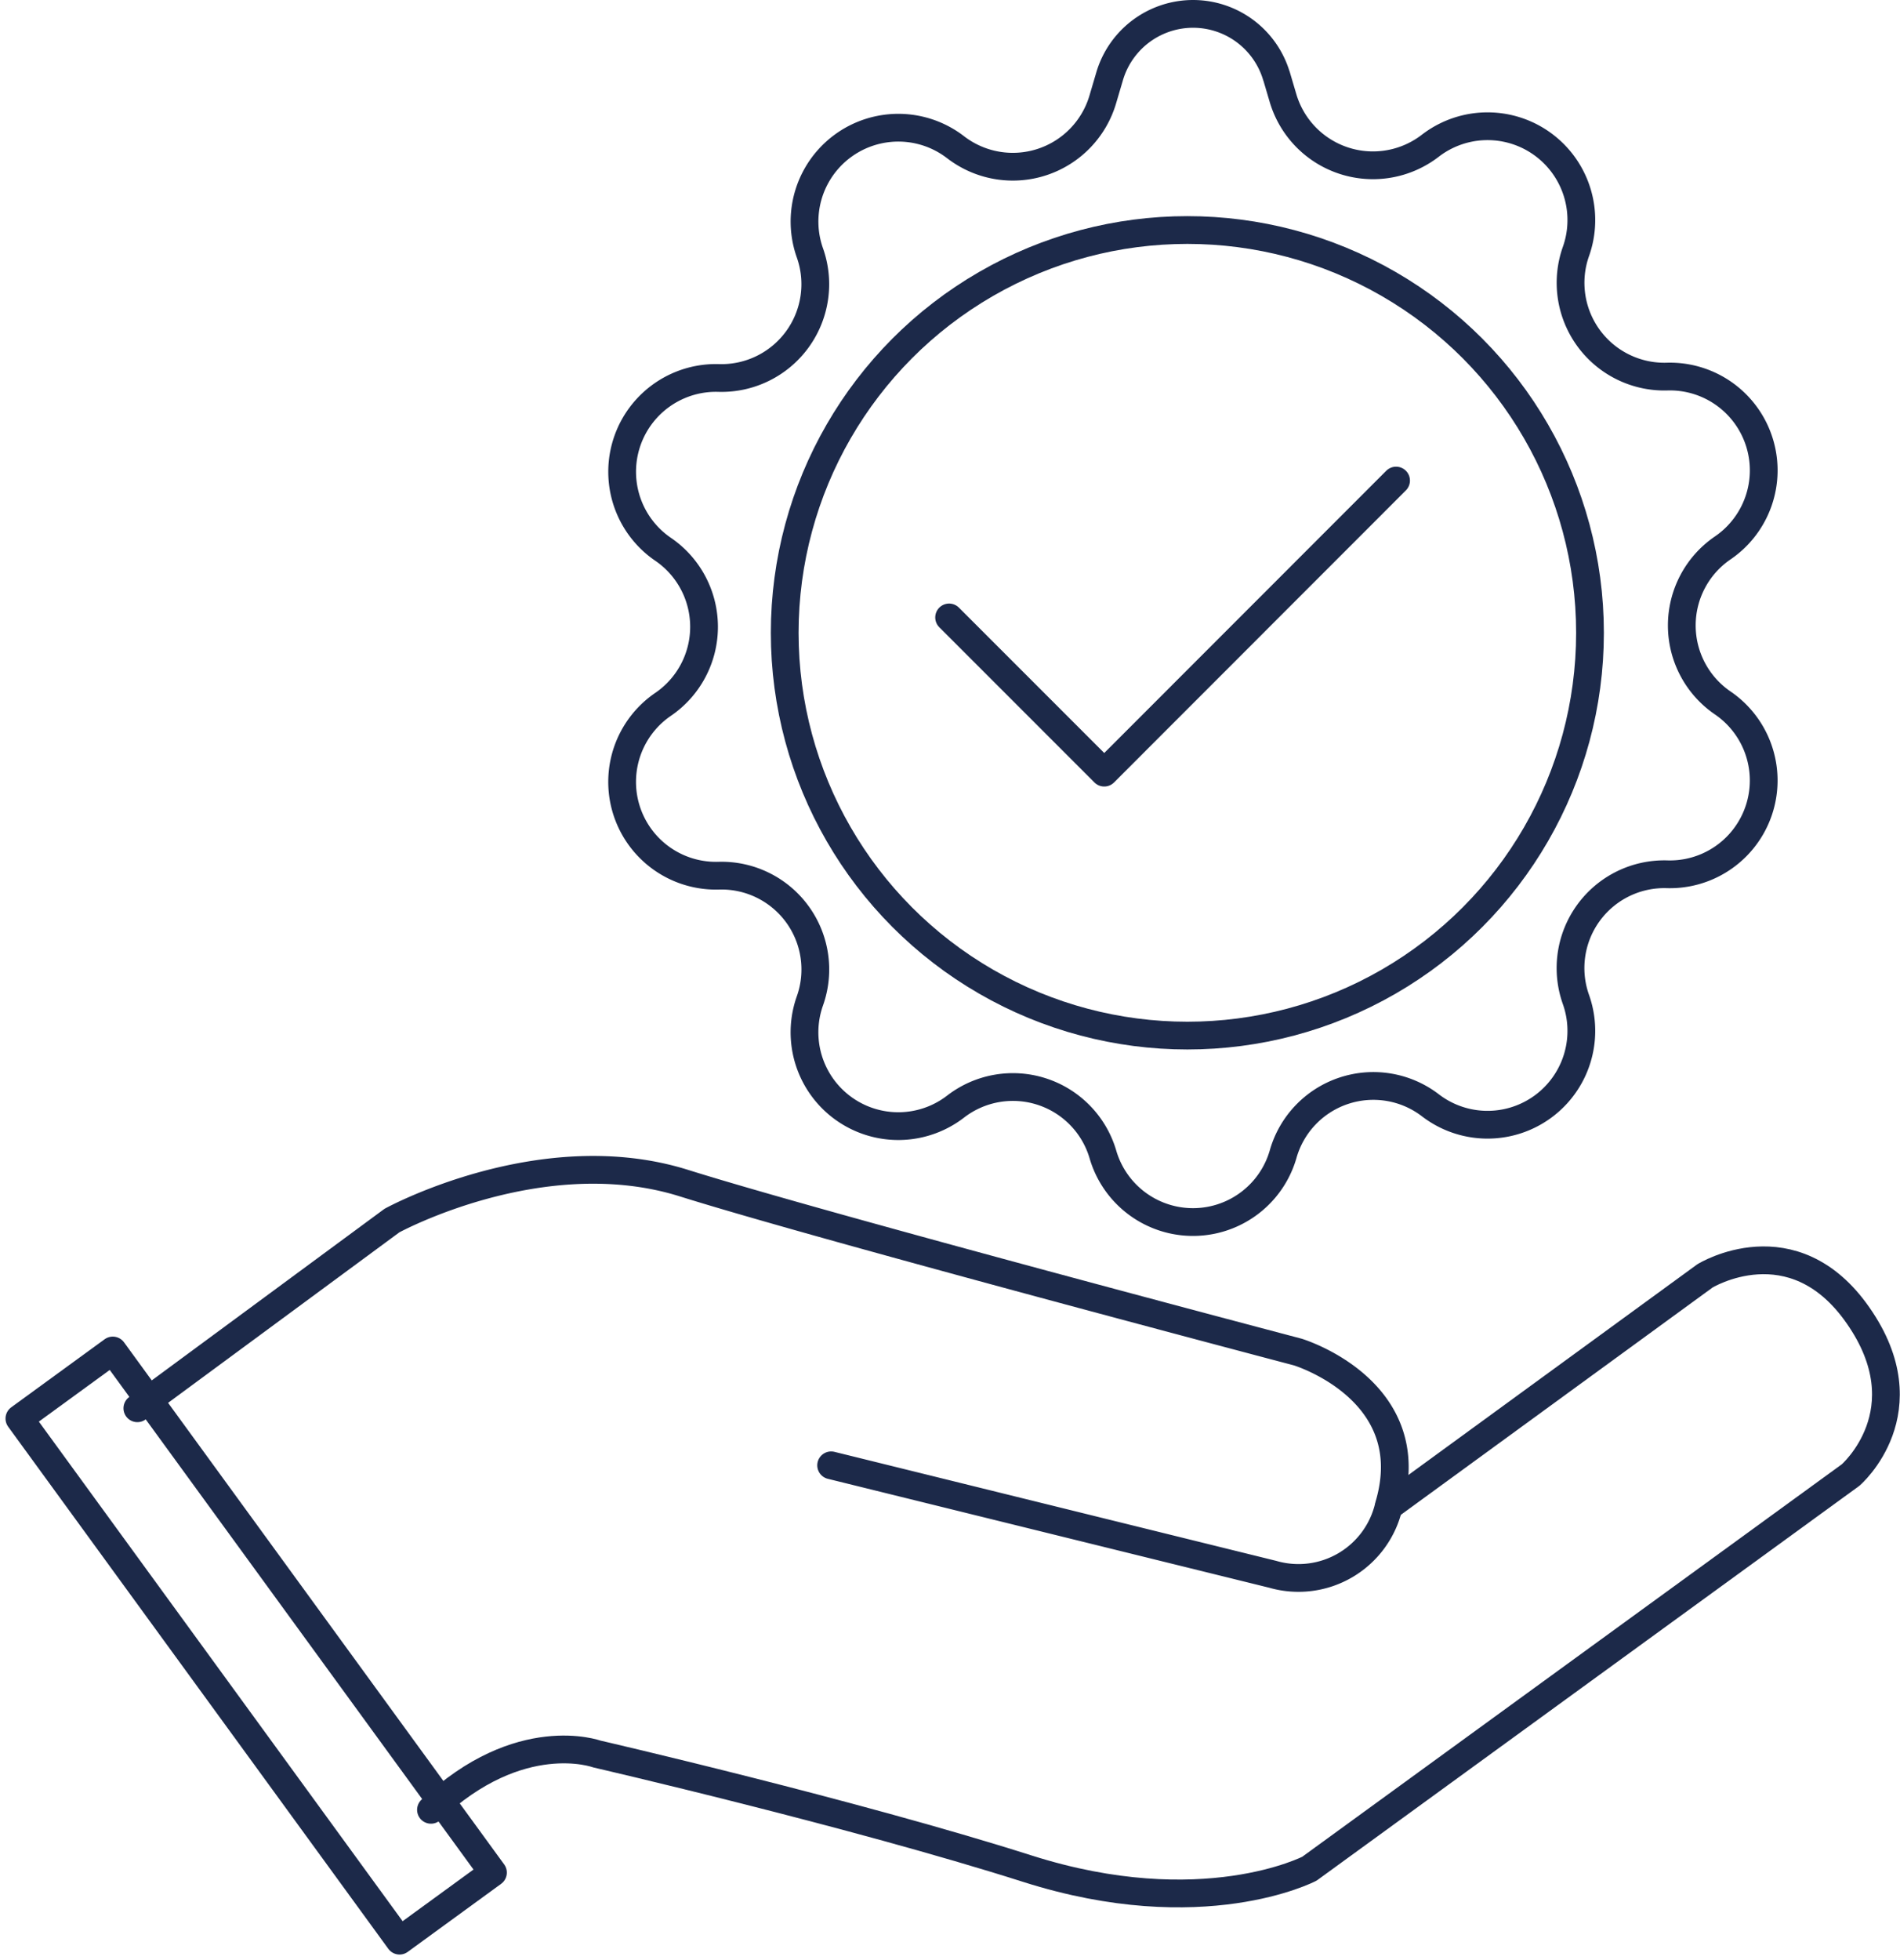
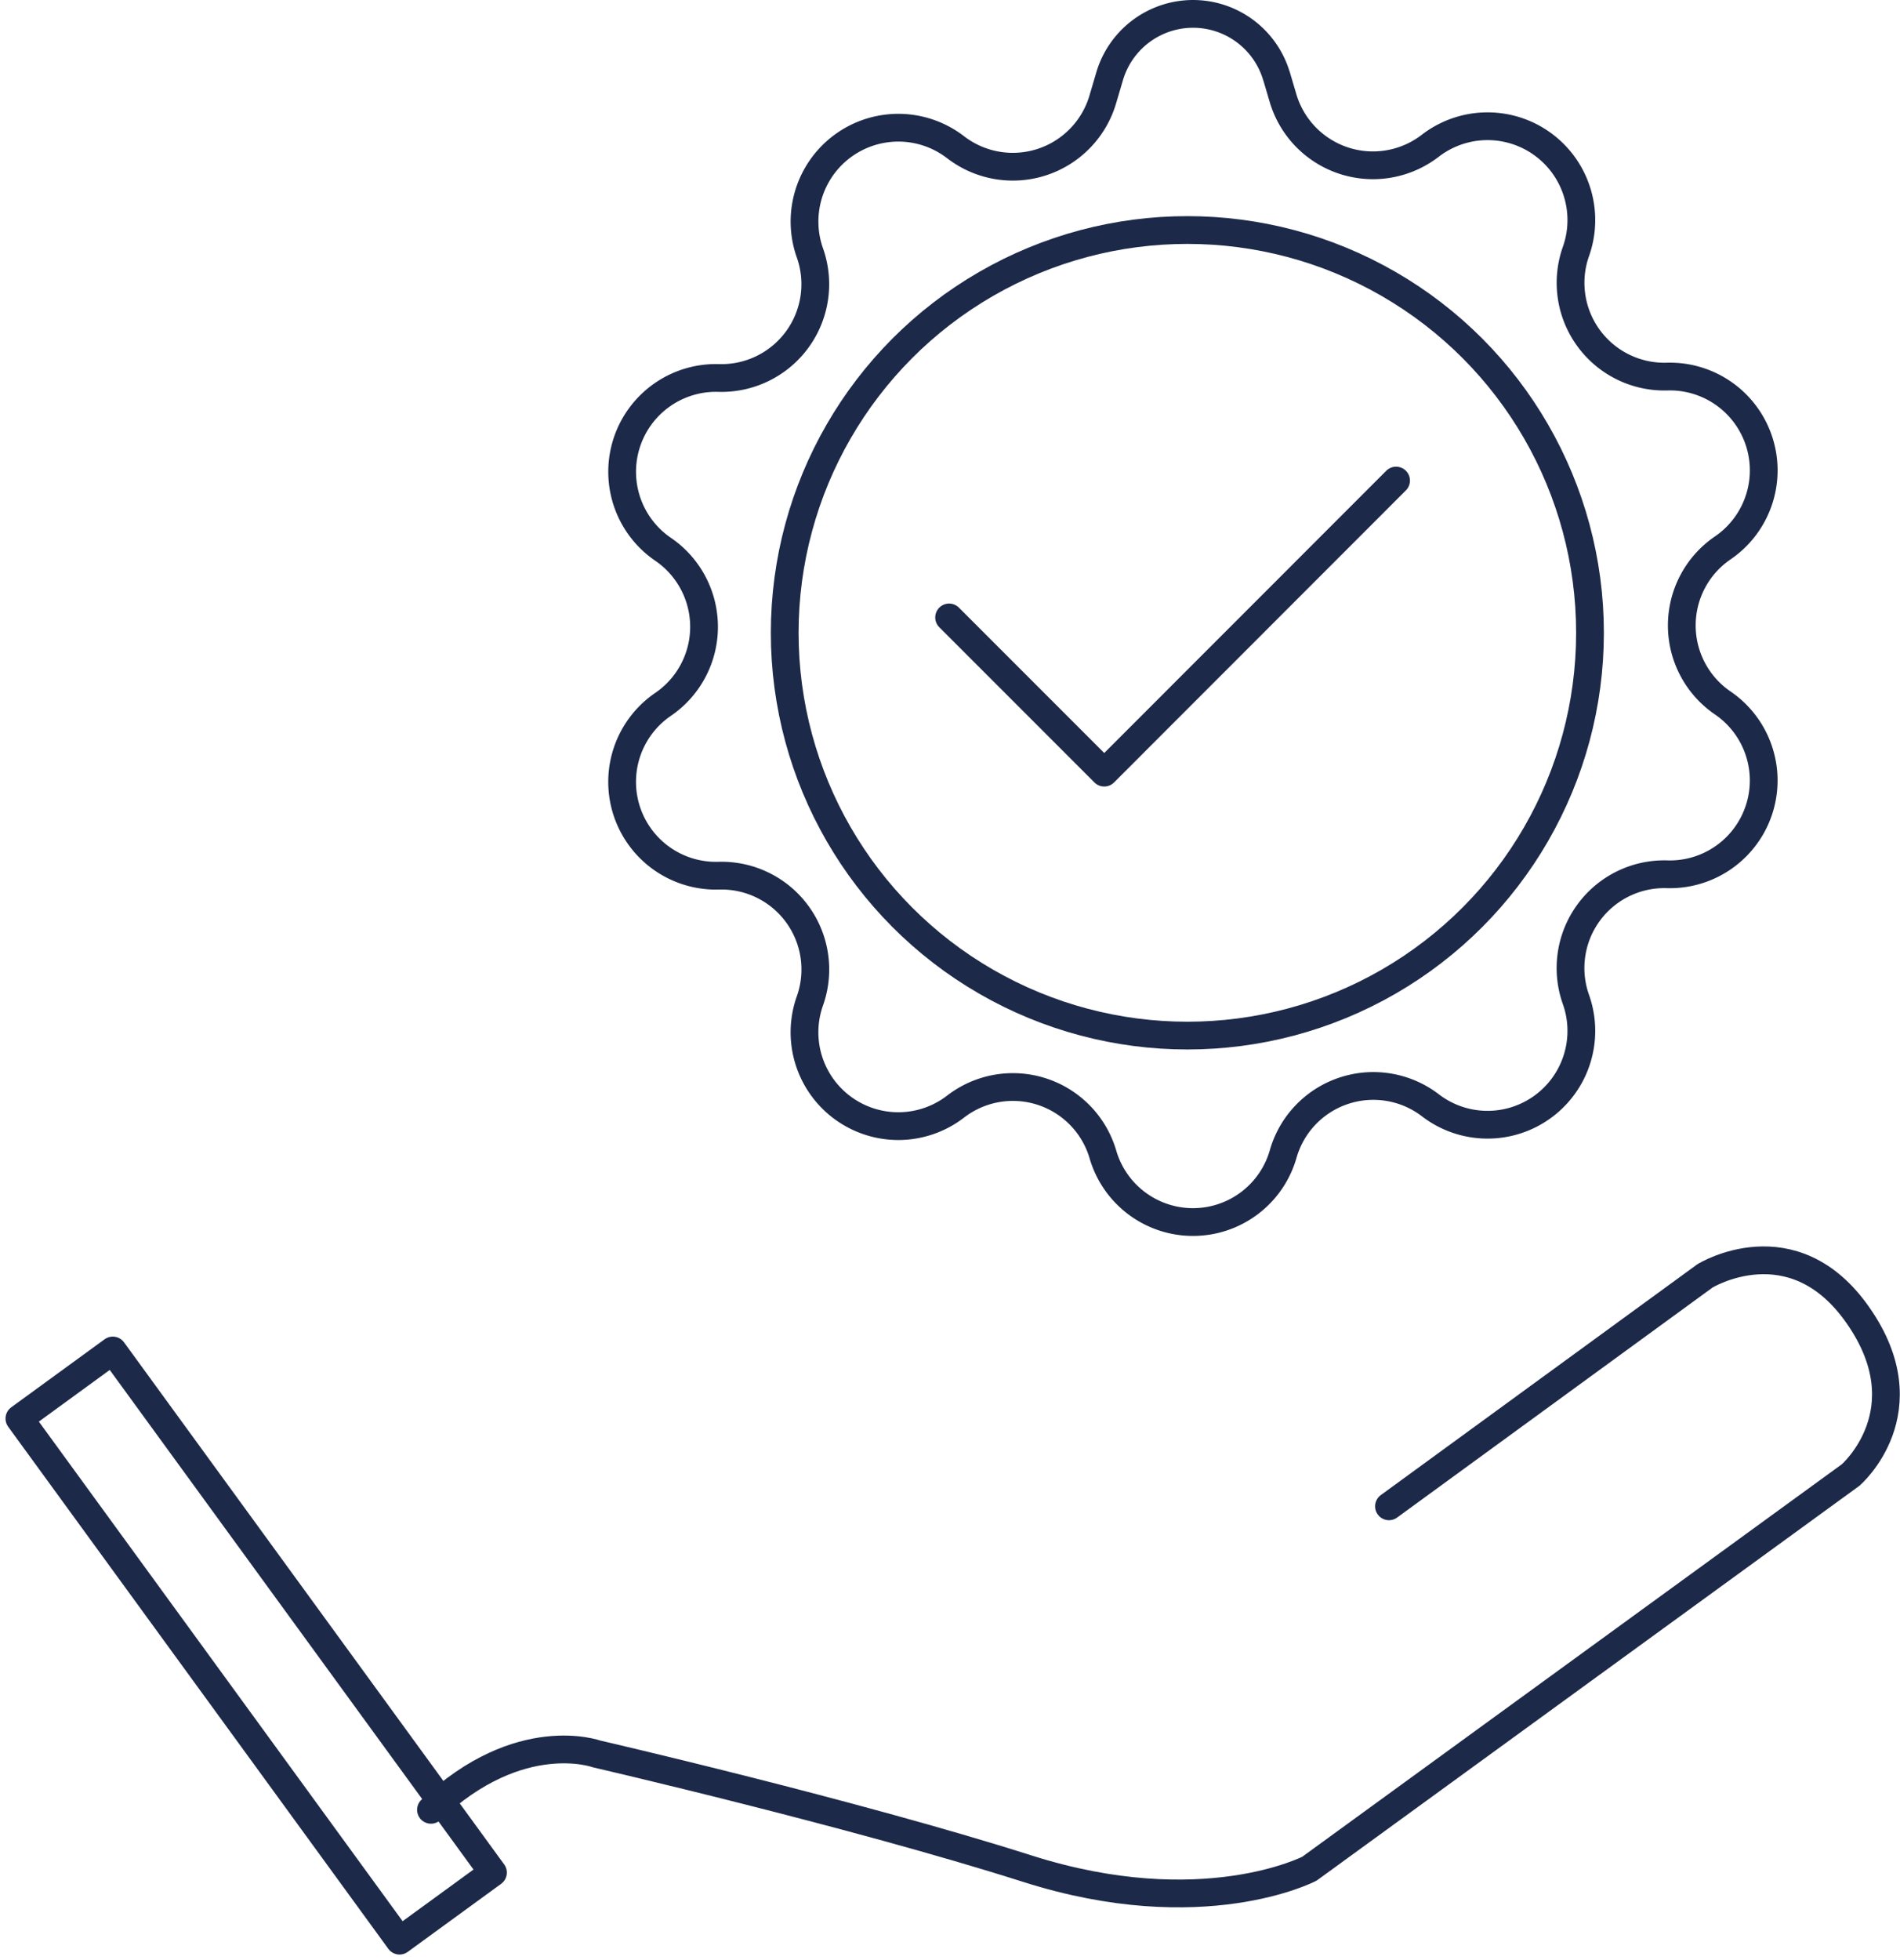
<svg xmlns="http://www.w3.org/2000/svg" width="136.927" height="141.204" viewBox="0 0 136.927 141.204">
  <g id="CONTROLEQUALITE" transform="translate(-0.832 -0.043)">
-     <path id="Tracé_6841" data-name="Tracé 6841" d="M227.92,457.64" transform="translate(-217.189 -356.145)" fill="none" stroke="#1c2949" stroke-linecap="round" stroke-linejoin="round" stroke-width="2" />
-     <path id="Tracé_6842" data-name="Tracé 6842" d="M227.92,454.49l18.345-13.52s10.791-5.915,21.041-2.7,44.236,12.168,44.236,12.168,9.033,2.729,6.574,11.053a6.679,6.679,0,0,1-8.374,4.96l-31.823-7.85" transform="translate(-217.189 -352.995)" fill="none" stroke="#1c2949" stroke-linecap="round" stroke-linejoin="round" stroke-width="2" />
    <path id="Tracé_6843" data-name="Tracé 6843" d="M322,462.75l22.773-16.6s6.329-3.9,11.027,2.839c4.825,6.9-.532,11.509-.532,11.509l-39,28.358s-7.706,4.014-20.322,0-31.037-8.264-31.037-8.264-5.543-2.028-11.948,4.022" transform="translate(-221.07 -354.191)" fill="none" stroke="#1c2949" stroke-linecap="round" stroke-linejoin="round" stroke-width="2" />
    <rect id="Rectangle_1792" data-name="Rectangle 1792" width="8.324" height="46.53" transform="translate(2.232 102.236) rotate(-36.069)" fill="none" stroke="#1c2949" stroke-linecap="round" stroke-linejoin="round" stroke-width="2.004" />
    <circle id="Ellipse_13" data-name="Ellipse 13" cx="29.017" cy="29.017" r="29.017" transform="translate(57.384 16.614)" fill="none" stroke="#1c2949" stroke-linecap="round" stroke-linejoin="round" stroke-width="2" />
    <path id="Tracé_6844" data-name="Tracé 6844" d="M316.421,343.231l.473,1.6a6.76,6.76,0,0,0,10.613,3.431h0a6.76,6.76,0,0,1,10.5,7.605h0a6.76,6.76,0,0,0,6.566,9.025h0a6.76,6.76,0,0,1,4.005,12.346h0a6.76,6.76,0,0,0,0,11.163h0a6.76,6.76,0,0,1-4.005,12.345h0a6.76,6.76,0,0,0-6.566,9.033h0a6.76,6.76,0,0,1-10.5,7.605h0a6.76,6.76,0,0,0-10.613,3.549h0a6.76,6.76,0,0,1-12.979,0h0a6.76,6.76,0,0,0-10.622-3.448h0a6.76,6.76,0,0,1-10.5-7.605h0a6.76,6.76,0,0,0-6.566-9.033h0a6.76,6.76,0,0,1-4.005-12.346h0a6.76,6.76,0,0,0,0-11.163h0a6.76,6.76,0,0,1,4.005-12.345h0a6.76,6.76,0,0,0,6.566-9.025h0a6.76,6.76,0,0,1,10.495-7.605h0a6.76,6.76,0,0,0,10.622-3.456l.473-1.6a6.27,6.27,0,0,1,12.033-.076Z" transform="translate(-223.598 -337.72)" fill="none" stroke="#1c2949" stroke-linecap="round" stroke-linejoin="round" stroke-width="2" />
    <path id="Tracé_6845" data-name="Tracé 6845" d="M81.52,50.691,92.7,61.871,113.732,40.83" transform="translate(-12.289 -6.167)" fill="none" stroke="#1c2949" stroke-linecap="round" stroke-linejoin="round" stroke-width="2" />
  </g>
</svg>